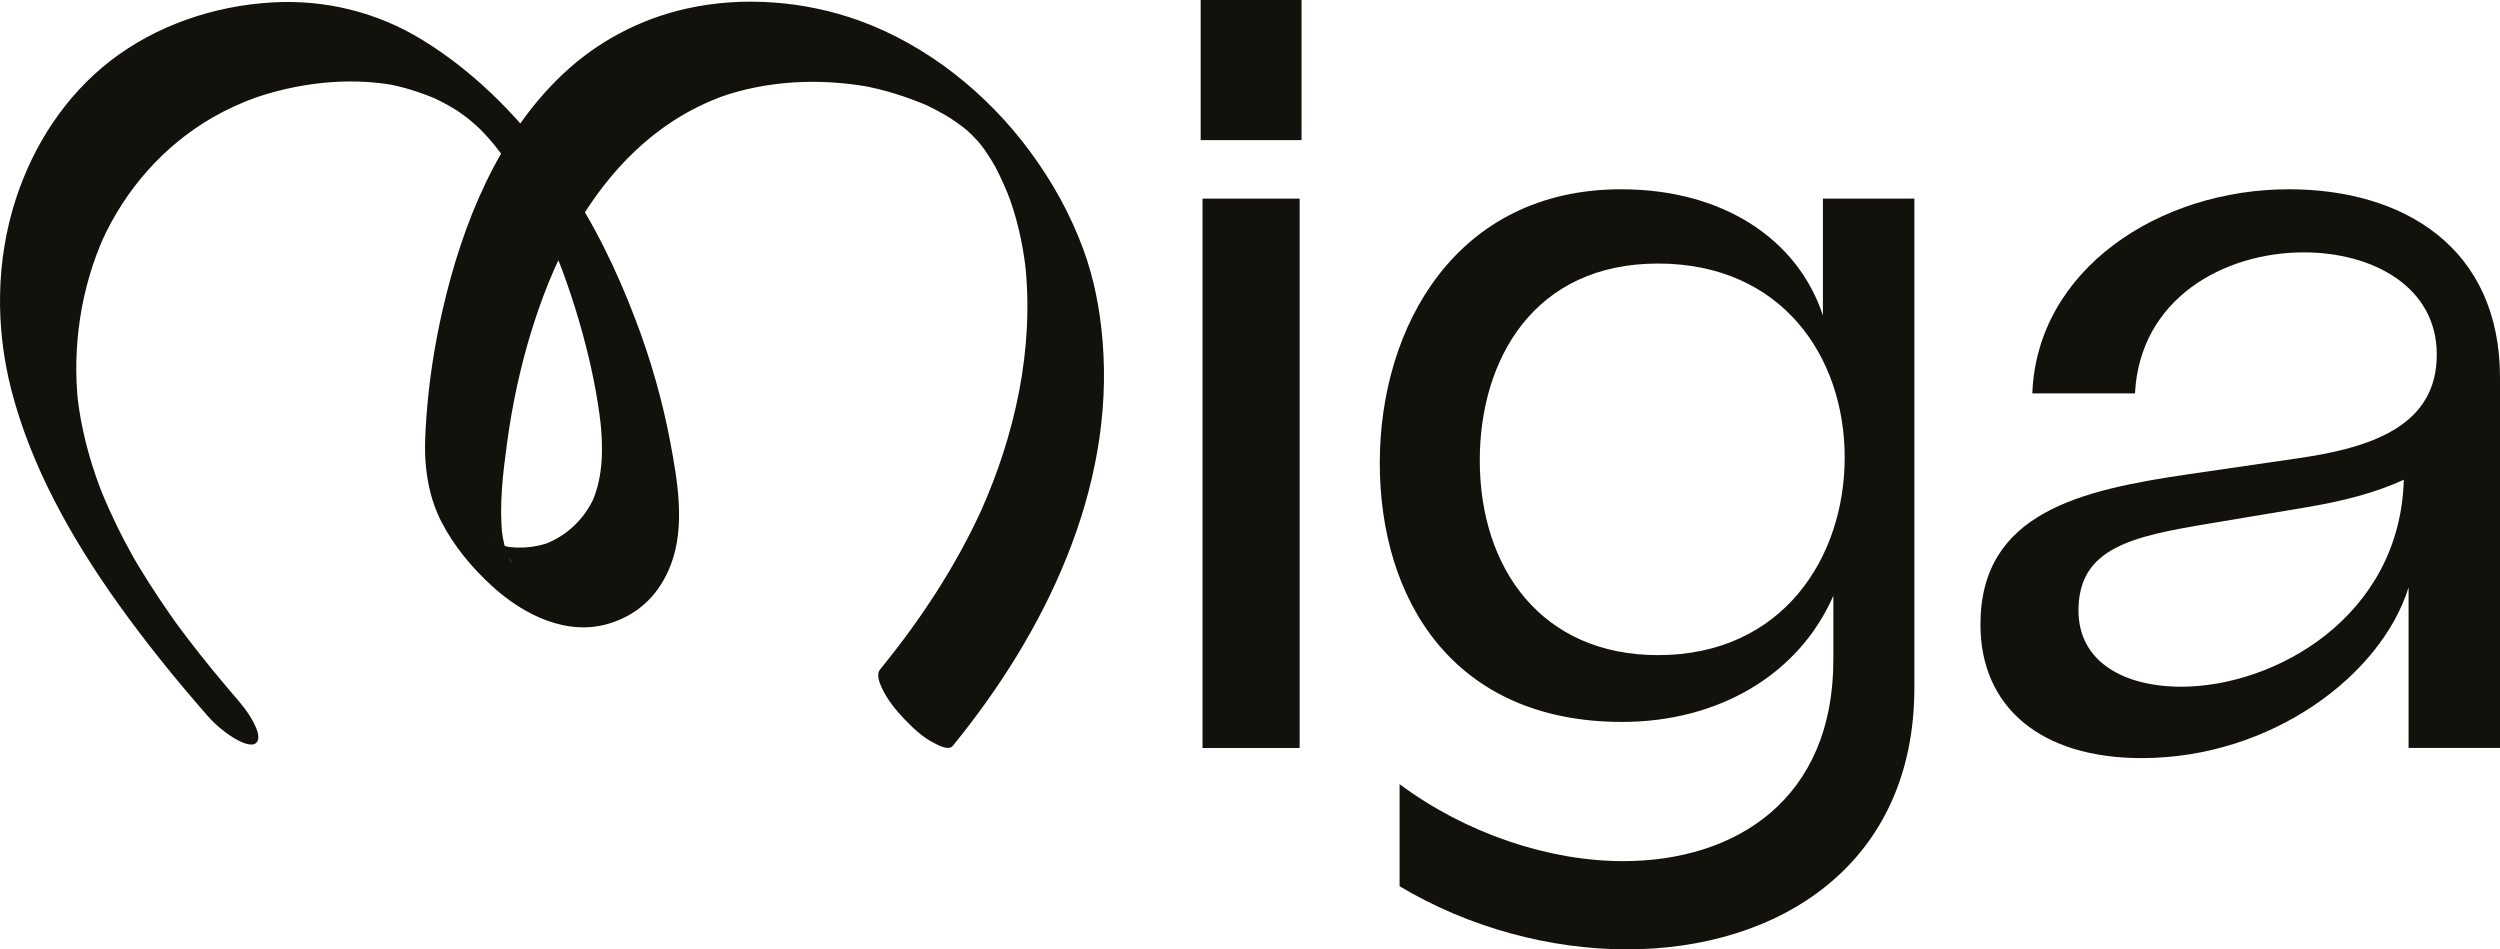
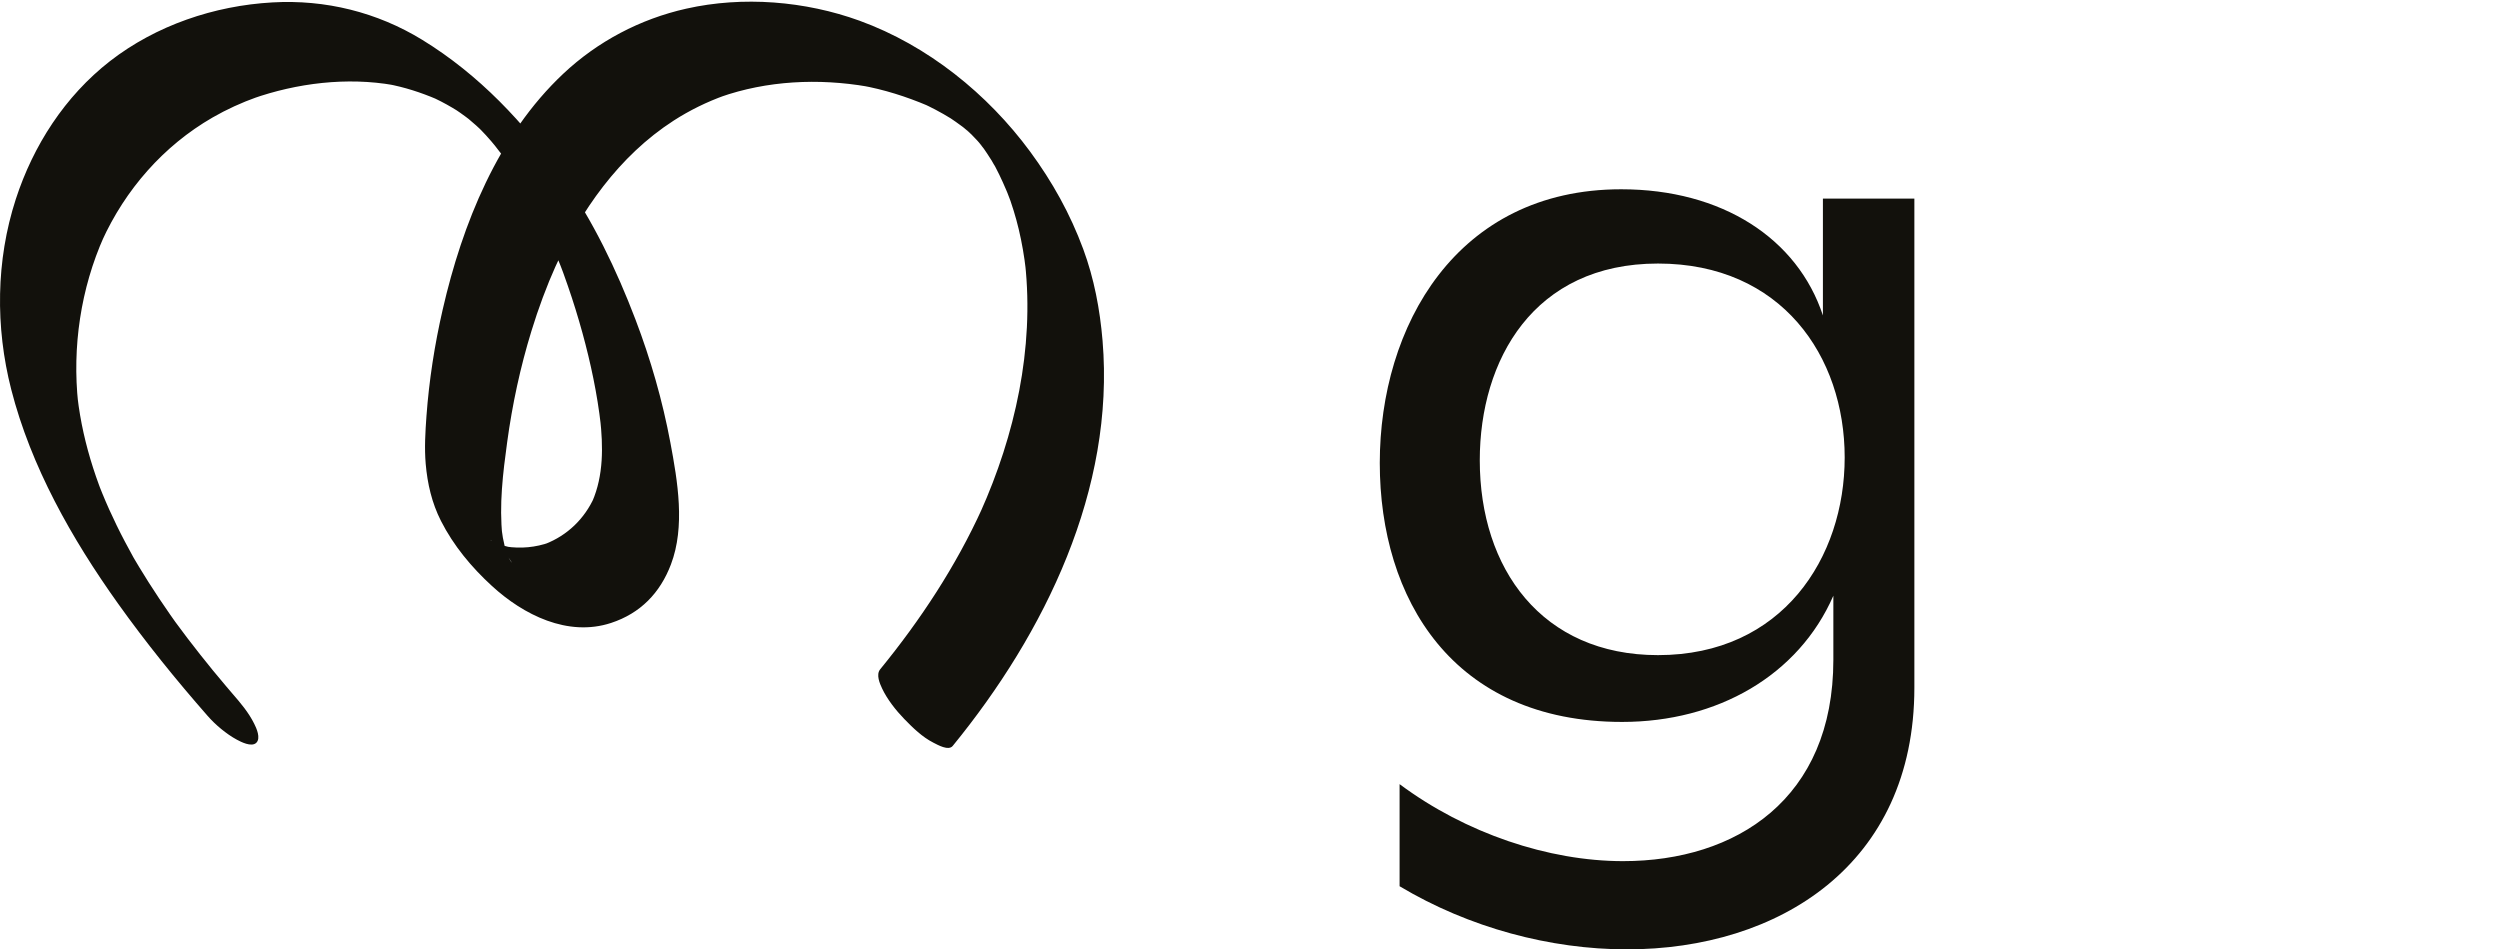
<svg xmlns="http://www.w3.org/2000/svg" width="79" height="30" viewBox="0 0 79 30" fill="none">
-   <path d="M37.941 0H41.129V4.428H37.941V0ZM38 6.276H41.069V23.636H38V6.276Z" fill="#12110C" />
  <path d="M44.227 28.005V24.779C46.313 26.333 48.936 27.212 51.289 27.212C54.865 27.212 57.934 25.247 57.934 20.849V18.825C56.832 21.347 54.268 22.813 51.26 22.813C45.896 22.813 43.601 18.913 43.601 14.631C43.601 10.321 46.015 5.981 51.229 5.981C54.416 5.981 56.801 7.535 57.604 9.968V6.276H60.494V21.73C60.494 27.331 56.203 30 51.406 30C48.994 29.998 46.432 29.323 44.227 28.005ZM52.392 20.702C56.325 20.702 58.292 17.622 58.292 14.456C58.292 11.259 56.296 8.328 52.392 8.328C48.46 8.328 46.761 11.377 46.761 14.544C46.76 17.975 48.727 20.702 52.392 20.702Z" fill="#12110C" />
-   <path d="M62.582 19.735C62.582 16.187 65.769 15.483 69.166 14.984L72.592 14.485C75.064 14.134 77.002 13.401 77.002 11.2C77.002 9.059 74.976 7.975 72.8 7.975C70.268 7.975 67.616 9.441 67.466 12.432H64.221C64.37 8.502 68.244 5.981 72.326 5.981C75.96 5.981 79 7.829 79 11.933V23.634H76.111V18.561C75.247 21.347 71.761 23.956 67.678 23.956C64.489 23.958 62.582 22.344 62.582 19.735ZM68.928 21.7C71.878 21.7 75.84 19.501 75.96 15.16C75.067 15.571 74.054 15.834 72.831 16.039L69.852 16.538C67.38 16.949 65.68 17.3 65.68 19.294C65.68 20.909 67.111 21.7 68.928 21.7Z" fill="#12110C" />
-   <path d="M7.338 21.911C7.164 21.711 7.462 22.055 7.466 22.059C7.431 22.016 7.393 21.976 7.357 21.933C7.285 21.85 7.214 21.767 7.143 21.682C7.002 21.516 6.862 21.348 6.724 21.18C6.452 20.847 6.187 20.511 5.926 20.17C5.799 20.002 5.673 19.834 5.547 19.665C5.525 19.633 5.5 19.602 5.478 19.57C5.366 19.417 5.685 19.858 5.576 19.704C5.509 19.609 5.442 19.514 5.375 19.419C5.142 19.084 4.916 18.747 4.697 18.402C4.597 18.244 4.499 18.085 4.402 17.926C4.352 17.841 4.3 17.756 4.25 17.671C4.226 17.629 4.202 17.586 4.176 17.544C4.095 17.406 4.349 17.854 4.221 17.622C4.037 17.288 3.856 16.95 3.688 16.605C3.526 16.273 3.373 15.935 3.233 15.592C3.204 15.52 3.175 15.445 3.145 15.372C3.092 15.24 3.223 15.577 3.173 15.445C3.157 15.402 3.142 15.362 3.126 15.319C3.061 15.143 3 14.965 2.942 14.785C2.707 14.055 2.537 13.307 2.449 12.547C2.456 12.617 2.464 12.684 2.471 12.754C2.278 10.971 2.55 9.119 3.285 7.475C3.264 7.521 3.244 7.567 3.223 7.613C3.957 5.996 5.161 4.61 6.719 3.712C7.164 3.456 7.633 3.242 8.118 3.069C8.069 3.086 8.021 3.103 7.973 3.12C9.38 2.624 10.966 2.429 12.445 2.691C12.376 2.679 12.305 2.665 12.236 2.653C12.781 2.753 13.297 2.921 13.805 3.137C13.926 3.188 13.524 3.004 13.685 3.082C13.71 3.094 13.736 3.108 13.762 3.12C13.821 3.149 13.878 3.177 13.936 3.206C14.057 3.269 14.178 3.335 14.295 3.405C14.35 3.437 14.405 3.473 14.46 3.505C14.671 3.634 14.136 3.291 14.367 3.444C14.488 3.524 14.605 3.607 14.721 3.693C14.767 3.727 14.814 3.763 14.859 3.798C14.888 3.821 14.915 3.844 14.945 3.866C15.079 3.972 14.583 3.569 14.75 3.709C14.85 3.793 14.95 3.878 15.048 3.966C15.104 4.016 15.157 4.065 15.21 4.116C15.434 4.326 14.888 3.798 15.05 3.96C15.155 4.063 15.259 4.168 15.359 4.277C15.483 4.409 15.841 4.835 15.366 4.274C15.457 4.382 15.548 4.491 15.638 4.601C15.722 4.706 15.805 4.813 15.886 4.922C15.928 4.976 15.967 5.03 16.007 5.085C15.648 4.599 15.848 4.864 15.931 4.981C16.096 5.217 16.255 5.46 16.405 5.706C16.478 5.823 16.548 5.94 16.617 6.059C16.755 6.296 16.465 5.789 16.56 5.957C16.602 6.03 16.641 6.103 16.683 6.177C16.955 6.678 17.203 7.192 17.431 7.715C17.538 7.962 17.64 8.212 17.74 8.463C17.807 8.631 17.648 8.224 17.695 8.347C17.709 8.381 17.721 8.417 17.734 8.451C17.755 8.505 17.776 8.561 17.797 8.617C17.846 8.755 17.896 8.892 17.943 9.03C18.114 9.522 18.267 10.019 18.405 10.519C18.667 11.475 18.874 12.45 18.986 13.434C18.979 13.365 18.971 13.297 18.964 13.227C19.06 14.108 19.076 15.016 18.717 15.847C18.738 15.801 18.759 15.755 18.779 15.71C18.472 16.39 17.933 16.918 17.226 17.191C17.274 17.174 17.322 17.157 17.371 17.14C16.926 17.298 16.462 17.342 15.993 17.272C16.062 17.284 16.133 17.298 16.202 17.31C16.007 17.274 15.824 17.218 15.638 17.152C15.529 17.106 15.548 17.114 15.695 17.179C15.652 17.157 15.607 17.133 15.566 17.109C15.322 16.97 15.674 17.152 15.695 17.196C15.681 17.167 15.591 17.121 15.562 17.101C15.383 16.974 15.933 17.42 15.712 17.22C15.478 17.008 16.036 17.556 15.872 17.378C15.662 17.148 16.129 17.693 16.028 17.559C15.945 17.449 15.838 17.255 16.133 17.715C16.096 17.661 16.062 17.605 16.026 17.551C16.285 17.934 16.129 17.737 16.074 17.625C16.047 17.569 16.024 17.51 15.996 17.452C15.966 17.374 15.981 17.418 16.047 17.583C16.033 17.547 16.021 17.51 16.01 17.474C15.986 17.398 15.964 17.322 15.945 17.245C15.903 17.077 15.874 16.907 15.853 16.736C15.86 16.806 15.869 16.874 15.876 16.943C15.769 15.967 15.893 14.943 16.026 13.976C16.188 12.784 16.441 11.604 16.795 10.455C17.012 9.747 17.269 9.052 17.572 8.376C17.552 8.422 17.531 8.468 17.51 8.514C18.343 6.669 19.553 4.929 21.291 3.809C21.795 3.485 22.336 3.22 22.903 3.016C22.855 3.033 22.807 3.05 22.758 3.067C24.241 2.545 25.863 2.47 27.408 2.735C27.339 2.723 27.268 2.709 27.2 2.697C27.934 2.828 28.631 3.05 29.315 3.339C29.444 3.393 29.046 3.211 29.227 3.3C29.267 3.318 29.306 3.337 29.346 3.357C29.417 3.393 29.487 3.429 29.558 3.464C29.729 3.554 29.896 3.649 30.06 3.751C30.317 3.91 29.791 3.568 30.008 3.717C30.072 3.761 30.137 3.805 30.201 3.849C30.272 3.899 30.341 3.951 30.412 4.002C30.453 4.033 30.494 4.065 30.534 4.097C30.713 4.236 30.2 3.821 30.382 3.973C30.508 4.078 30.632 4.185 30.751 4.297C30.782 4.326 30.813 4.357 30.844 4.386C30.406 3.975 30.546 4.094 30.636 4.185C30.708 4.26 30.78 4.333 30.851 4.409C30.881 4.442 30.91 4.474 30.939 4.504C31.03 4.604 31.158 4.769 30.768 4.306C30.824 4.372 30.881 4.438 30.936 4.504C30.984 4.565 31.032 4.627 31.081 4.688C31.106 4.722 31.132 4.757 31.158 4.791C31.305 4.985 30.908 4.435 31.046 4.635C31.146 4.779 31.242 4.923 31.336 5.073C31.38 5.146 31.42 5.229 31.47 5.298C31.477 5.309 31.286 4.968 31.377 5.136C31.403 5.181 31.429 5.229 31.453 5.275C31.622 5.592 31.762 5.918 31.899 6.249C31.753 5.896 31.898 6.252 31.93 6.345C31.967 6.449 31.999 6.554 32.032 6.659C32.093 6.854 32.146 7.051 32.193 7.248C32.294 7.674 32.368 8.105 32.417 8.539C32.41 8.47 32.401 8.402 32.394 8.332C32.684 11.01 32.077 13.746 30.979 16.192C30.999 16.146 31.02 16.1 31.041 16.054C30.208 17.89 29.091 19.587 27.813 21.151C27.677 21.319 27.801 21.599 27.875 21.757C28.036 22.099 28.31 22.447 28.572 22.717C28.844 22.997 29.144 23.291 29.496 23.469C29.631 23.537 29.972 23.735 30.106 23.571C33.027 19.994 35.234 15.462 34.841 10.767C34.758 9.78 34.575 8.804 34.23 7.871C33.82 6.761 33.255 5.745 32.551 4.789C31.208 2.967 29.317 1.438 27.16 0.654C25.445 0.032 23.477 -0.129 21.689 0.273C20.227 0.6 18.883 1.311 17.8 2.329C15.731 4.274 14.61 7.08 13.99 9.778C13.735 10.886 13.559 12.016 13.476 13.149C13.44 13.648 13.409 14.157 13.452 14.656C13.507 15.287 13.645 15.889 13.934 16.46C14.331 17.242 14.898 17.924 15.547 18.518C16.538 19.427 17.941 20.135 19.31 19.685C20.239 19.38 20.86 18.735 21.201 17.837C21.657 16.639 21.414 15.214 21.184 13.987C20.936 12.662 20.562 11.359 20.081 10.097C19.479 8.517 18.741 6.982 17.767 5.589C16.578 3.887 15.129 2.353 13.34 1.257C11.916 0.385 10.283 -0.019 8.611 0.076C6.769 0.179 4.933 0.802 3.478 1.93C2.049 3.043 1.051 4.598 0.499 6.294C-0.13 8.232 -0.148 10.338 0.354 12.304C0.978 14.744 2.266 17.02 3.725 19.066C4.607 20.303 5.557 21.477 6.561 22.622C6.802 22.899 7.155 23.197 7.485 23.374C7.607 23.44 7.943 23.616 8.095 23.476C8.252 23.331 8.1 23.002 8.033 22.87C7.857 22.514 7.6 22.212 7.338 21.911Z" fill="#12110C" />
+   <path d="M7.338 21.911C7.164 21.711 7.462 22.055 7.466 22.059C7.431 22.016 7.393 21.976 7.357 21.933C7.285 21.85 7.214 21.767 7.143 21.682C7.002 21.516 6.862 21.348 6.724 21.18C6.452 20.847 6.187 20.511 5.926 20.17C5.525 19.633 5.5 19.602 5.478 19.57C5.366 19.417 5.685 19.858 5.576 19.704C5.509 19.609 5.442 19.514 5.375 19.419C5.142 19.084 4.916 18.747 4.697 18.402C4.597 18.244 4.499 18.085 4.402 17.926C4.352 17.841 4.3 17.756 4.25 17.671C4.226 17.629 4.202 17.586 4.176 17.544C4.095 17.406 4.349 17.854 4.221 17.622C4.037 17.288 3.856 16.95 3.688 16.605C3.526 16.273 3.373 15.935 3.233 15.592C3.204 15.52 3.175 15.445 3.145 15.372C3.092 15.24 3.223 15.577 3.173 15.445C3.157 15.402 3.142 15.362 3.126 15.319C3.061 15.143 3 14.965 2.942 14.785C2.707 14.055 2.537 13.307 2.449 12.547C2.456 12.617 2.464 12.684 2.471 12.754C2.278 10.971 2.55 9.119 3.285 7.475C3.264 7.521 3.244 7.567 3.223 7.613C3.957 5.996 5.161 4.61 6.719 3.712C7.164 3.456 7.633 3.242 8.118 3.069C8.069 3.086 8.021 3.103 7.973 3.12C9.38 2.624 10.966 2.429 12.445 2.691C12.376 2.679 12.305 2.665 12.236 2.653C12.781 2.753 13.297 2.921 13.805 3.137C13.926 3.188 13.524 3.004 13.685 3.082C13.71 3.094 13.736 3.108 13.762 3.12C13.821 3.149 13.878 3.177 13.936 3.206C14.057 3.269 14.178 3.335 14.295 3.405C14.35 3.437 14.405 3.473 14.46 3.505C14.671 3.634 14.136 3.291 14.367 3.444C14.488 3.524 14.605 3.607 14.721 3.693C14.767 3.727 14.814 3.763 14.859 3.798C14.888 3.821 14.915 3.844 14.945 3.866C15.079 3.972 14.583 3.569 14.75 3.709C14.85 3.793 14.95 3.878 15.048 3.966C15.104 4.016 15.157 4.065 15.21 4.116C15.434 4.326 14.888 3.798 15.05 3.96C15.155 4.063 15.259 4.168 15.359 4.277C15.483 4.409 15.841 4.835 15.366 4.274C15.457 4.382 15.548 4.491 15.638 4.601C15.722 4.706 15.805 4.813 15.886 4.922C15.928 4.976 15.967 5.03 16.007 5.085C15.648 4.599 15.848 4.864 15.931 4.981C16.096 5.217 16.255 5.46 16.405 5.706C16.478 5.823 16.548 5.94 16.617 6.059C16.755 6.296 16.465 5.789 16.56 5.957C16.602 6.03 16.641 6.103 16.683 6.177C16.955 6.678 17.203 7.192 17.431 7.715C17.538 7.962 17.64 8.212 17.74 8.463C17.807 8.631 17.648 8.224 17.695 8.347C17.709 8.381 17.721 8.417 17.734 8.451C17.755 8.505 17.776 8.561 17.797 8.617C17.846 8.755 17.896 8.892 17.943 9.03C18.114 9.522 18.267 10.019 18.405 10.519C18.667 11.475 18.874 12.45 18.986 13.434C18.979 13.365 18.971 13.297 18.964 13.227C19.06 14.108 19.076 15.016 18.717 15.847C18.738 15.801 18.759 15.755 18.779 15.71C18.472 16.39 17.933 16.918 17.226 17.191C17.274 17.174 17.322 17.157 17.371 17.14C16.926 17.298 16.462 17.342 15.993 17.272C16.062 17.284 16.133 17.298 16.202 17.31C16.007 17.274 15.824 17.218 15.638 17.152C15.529 17.106 15.548 17.114 15.695 17.179C15.652 17.157 15.607 17.133 15.566 17.109C15.322 16.97 15.674 17.152 15.695 17.196C15.681 17.167 15.591 17.121 15.562 17.101C15.383 16.974 15.933 17.42 15.712 17.22C15.478 17.008 16.036 17.556 15.872 17.378C15.662 17.148 16.129 17.693 16.028 17.559C15.945 17.449 15.838 17.255 16.133 17.715C16.096 17.661 16.062 17.605 16.026 17.551C16.285 17.934 16.129 17.737 16.074 17.625C16.047 17.569 16.024 17.51 15.996 17.452C15.966 17.374 15.981 17.418 16.047 17.583C16.033 17.547 16.021 17.51 16.01 17.474C15.986 17.398 15.964 17.322 15.945 17.245C15.903 17.077 15.874 16.907 15.853 16.736C15.86 16.806 15.869 16.874 15.876 16.943C15.769 15.967 15.893 14.943 16.026 13.976C16.188 12.784 16.441 11.604 16.795 10.455C17.012 9.747 17.269 9.052 17.572 8.376C17.552 8.422 17.531 8.468 17.51 8.514C18.343 6.669 19.553 4.929 21.291 3.809C21.795 3.485 22.336 3.22 22.903 3.016C22.855 3.033 22.807 3.05 22.758 3.067C24.241 2.545 25.863 2.47 27.408 2.735C27.339 2.723 27.268 2.709 27.2 2.697C27.934 2.828 28.631 3.05 29.315 3.339C29.444 3.393 29.046 3.211 29.227 3.3C29.267 3.318 29.306 3.337 29.346 3.357C29.417 3.393 29.487 3.429 29.558 3.464C29.729 3.554 29.896 3.649 30.06 3.751C30.317 3.91 29.791 3.568 30.008 3.717C30.072 3.761 30.137 3.805 30.201 3.849C30.272 3.899 30.341 3.951 30.412 4.002C30.453 4.033 30.494 4.065 30.534 4.097C30.713 4.236 30.2 3.821 30.382 3.973C30.508 4.078 30.632 4.185 30.751 4.297C30.782 4.326 30.813 4.357 30.844 4.386C30.406 3.975 30.546 4.094 30.636 4.185C30.708 4.26 30.78 4.333 30.851 4.409C30.881 4.442 30.91 4.474 30.939 4.504C31.03 4.604 31.158 4.769 30.768 4.306C30.824 4.372 30.881 4.438 30.936 4.504C30.984 4.565 31.032 4.627 31.081 4.688C31.106 4.722 31.132 4.757 31.158 4.791C31.305 4.985 30.908 4.435 31.046 4.635C31.146 4.779 31.242 4.923 31.336 5.073C31.38 5.146 31.42 5.229 31.47 5.298C31.477 5.309 31.286 4.968 31.377 5.136C31.403 5.181 31.429 5.229 31.453 5.275C31.622 5.592 31.762 5.918 31.899 6.249C31.753 5.896 31.898 6.252 31.93 6.345C31.967 6.449 31.999 6.554 32.032 6.659C32.093 6.854 32.146 7.051 32.193 7.248C32.294 7.674 32.368 8.105 32.417 8.539C32.41 8.47 32.401 8.402 32.394 8.332C32.684 11.01 32.077 13.746 30.979 16.192C30.999 16.146 31.02 16.1 31.041 16.054C30.208 17.89 29.091 19.587 27.813 21.151C27.677 21.319 27.801 21.599 27.875 21.757C28.036 22.099 28.31 22.447 28.572 22.717C28.844 22.997 29.144 23.291 29.496 23.469C29.631 23.537 29.972 23.735 30.106 23.571C33.027 19.994 35.234 15.462 34.841 10.767C34.758 9.78 34.575 8.804 34.23 7.871C33.82 6.761 33.255 5.745 32.551 4.789C31.208 2.967 29.317 1.438 27.16 0.654C25.445 0.032 23.477 -0.129 21.689 0.273C20.227 0.6 18.883 1.311 17.8 2.329C15.731 4.274 14.61 7.08 13.99 9.778C13.735 10.886 13.559 12.016 13.476 13.149C13.44 13.648 13.409 14.157 13.452 14.656C13.507 15.287 13.645 15.889 13.934 16.46C14.331 17.242 14.898 17.924 15.547 18.518C16.538 19.427 17.941 20.135 19.31 19.685C20.239 19.38 20.86 18.735 21.201 17.837C21.657 16.639 21.414 15.214 21.184 13.987C20.936 12.662 20.562 11.359 20.081 10.097C19.479 8.517 18.741 6.982 17.767 5.589C16.578 3.887 15.129 2.353 13.34 1.257C11.916 0.385 10.283 -0.019 8.611 0.076C6.769 0.179 4.933 0.802 3.478 1.93C2.049 3.043 1.051 4.598 0.499 6.294C-0.13 8.232 -0.148 10.338 0.354 12.304C0.978 14.744 2.266 17.02 3.725 19.066C4.607 20.303 5.557 21.477 6.561 22.622C6.802 22.899 7.155 23.197 7.485 23.374C7.607 23.44 7.943 23.616 8.095 23.476C8.252 23.331 8.1 23.002 8.033 22.87C7.857 22.514 7.6 22.212 7.338 21.911Z" fill="#12110C" />
</svg>